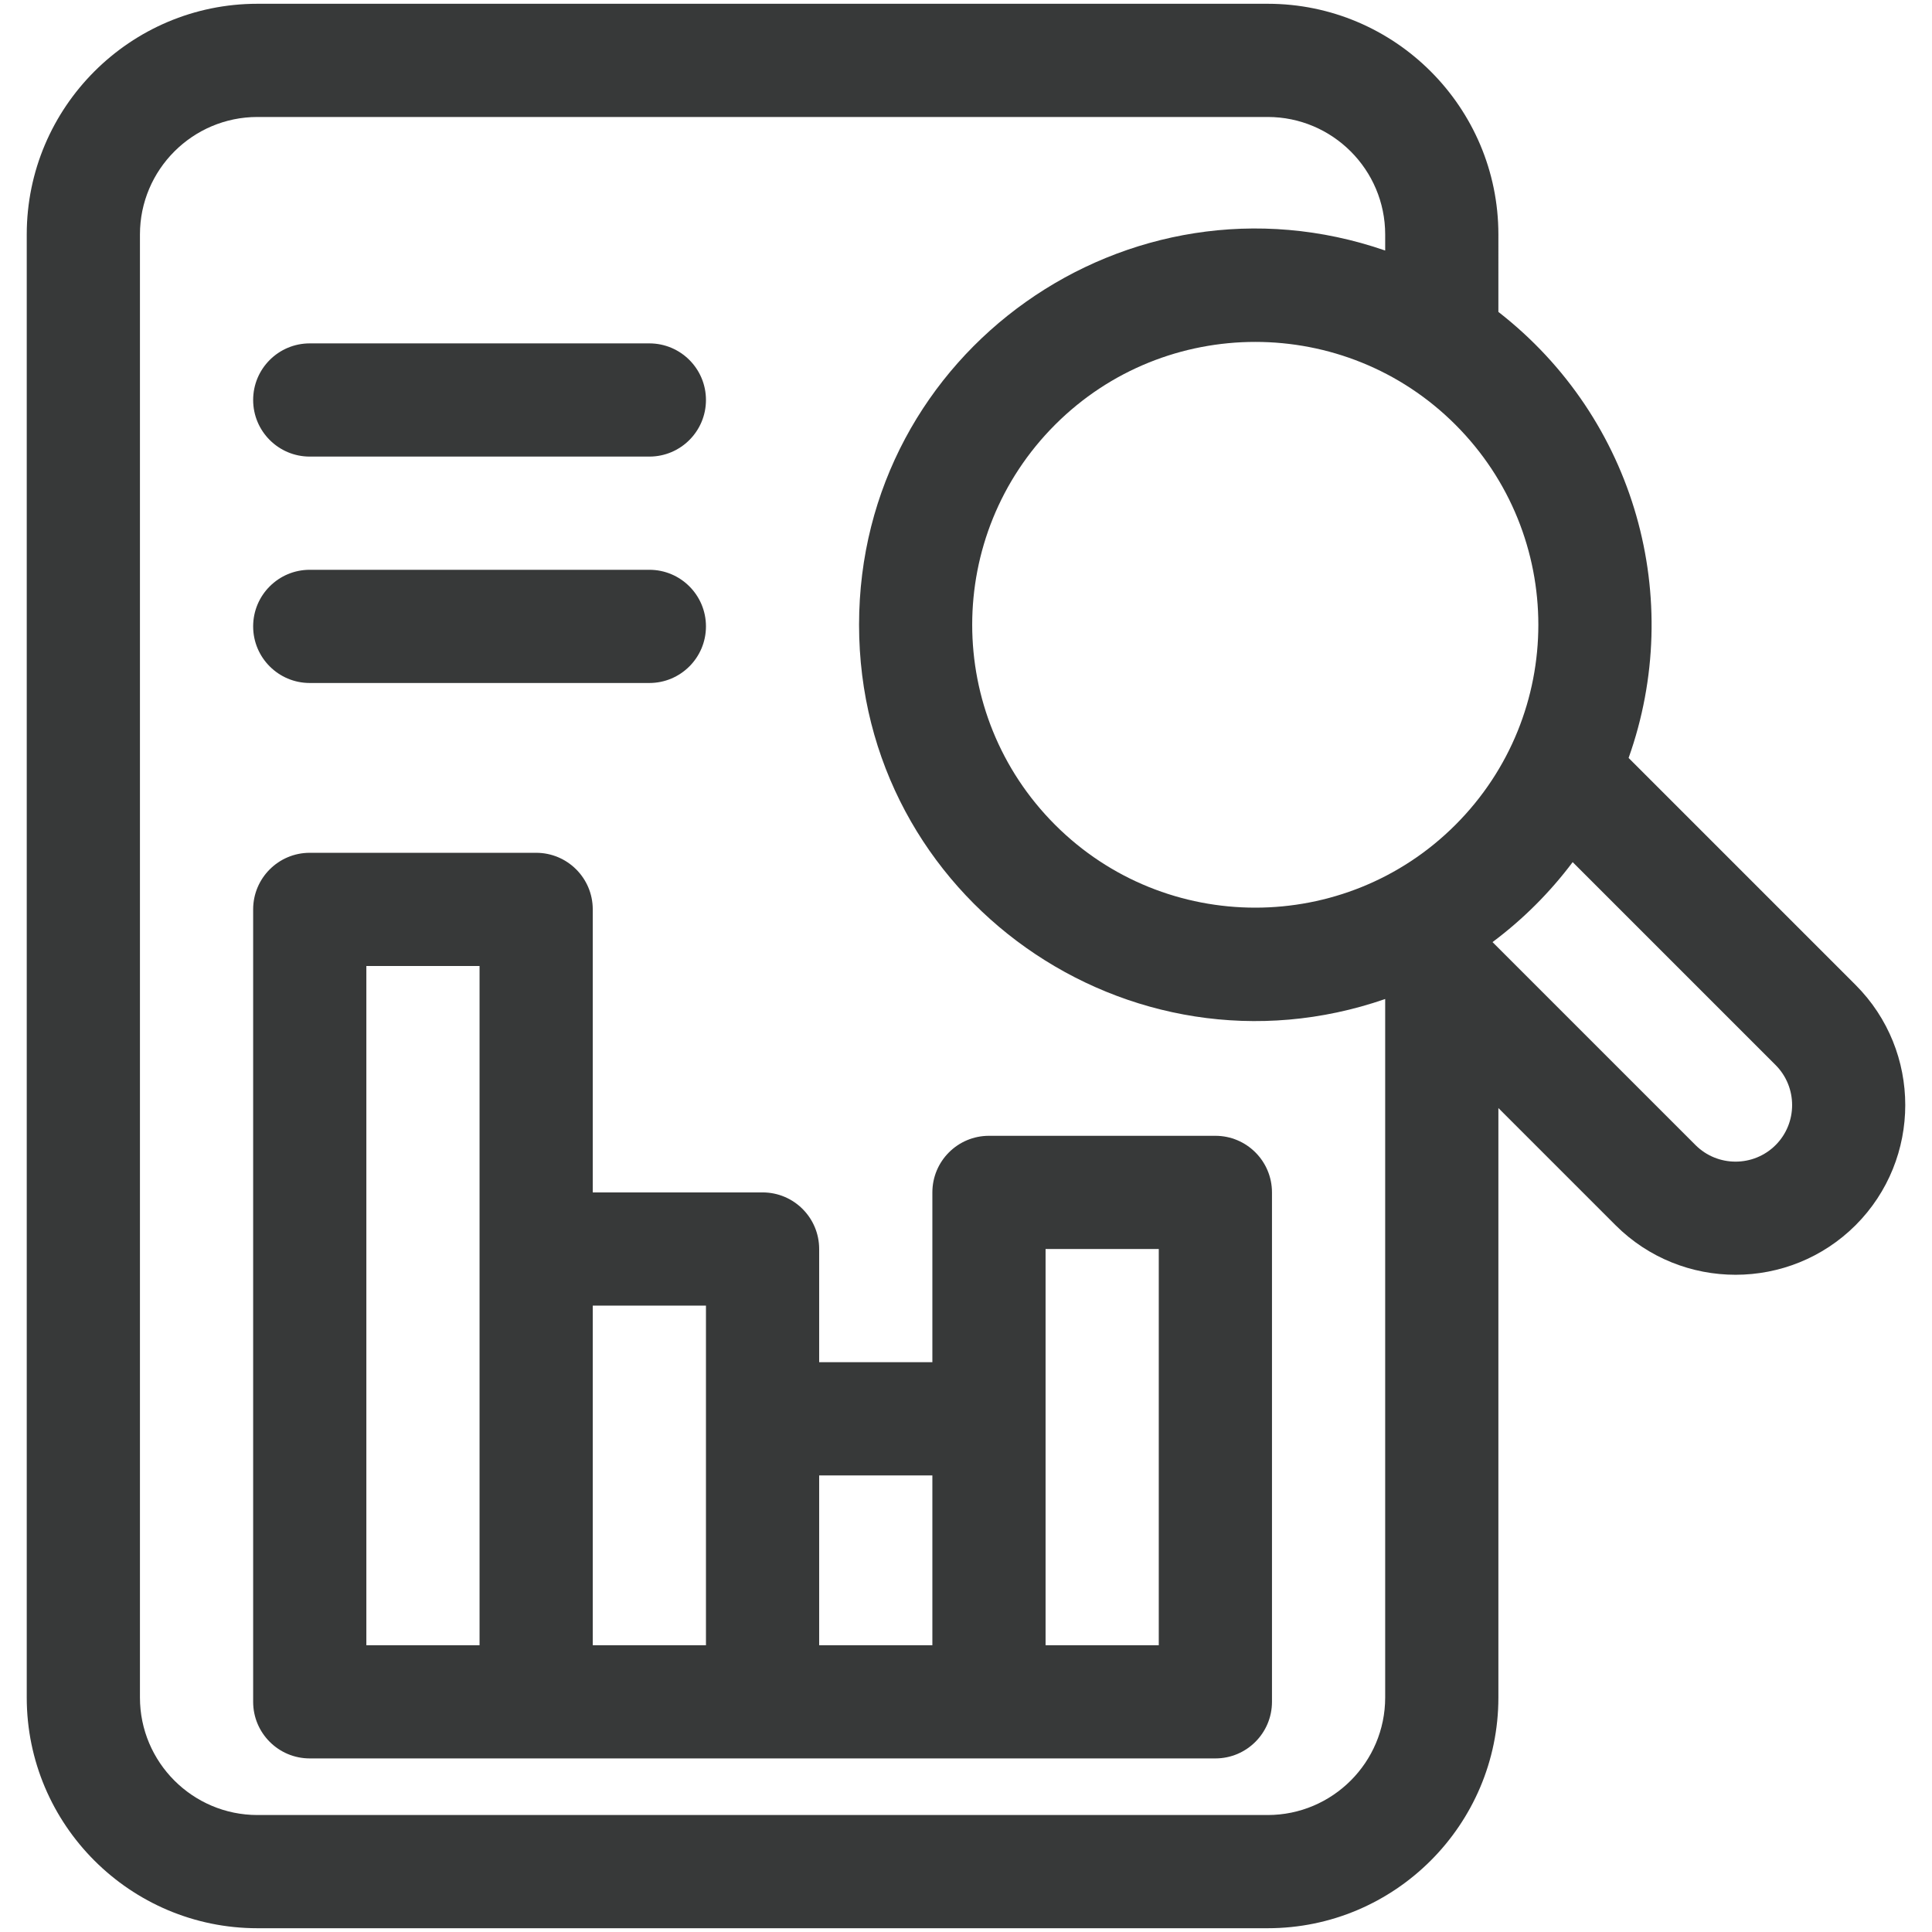
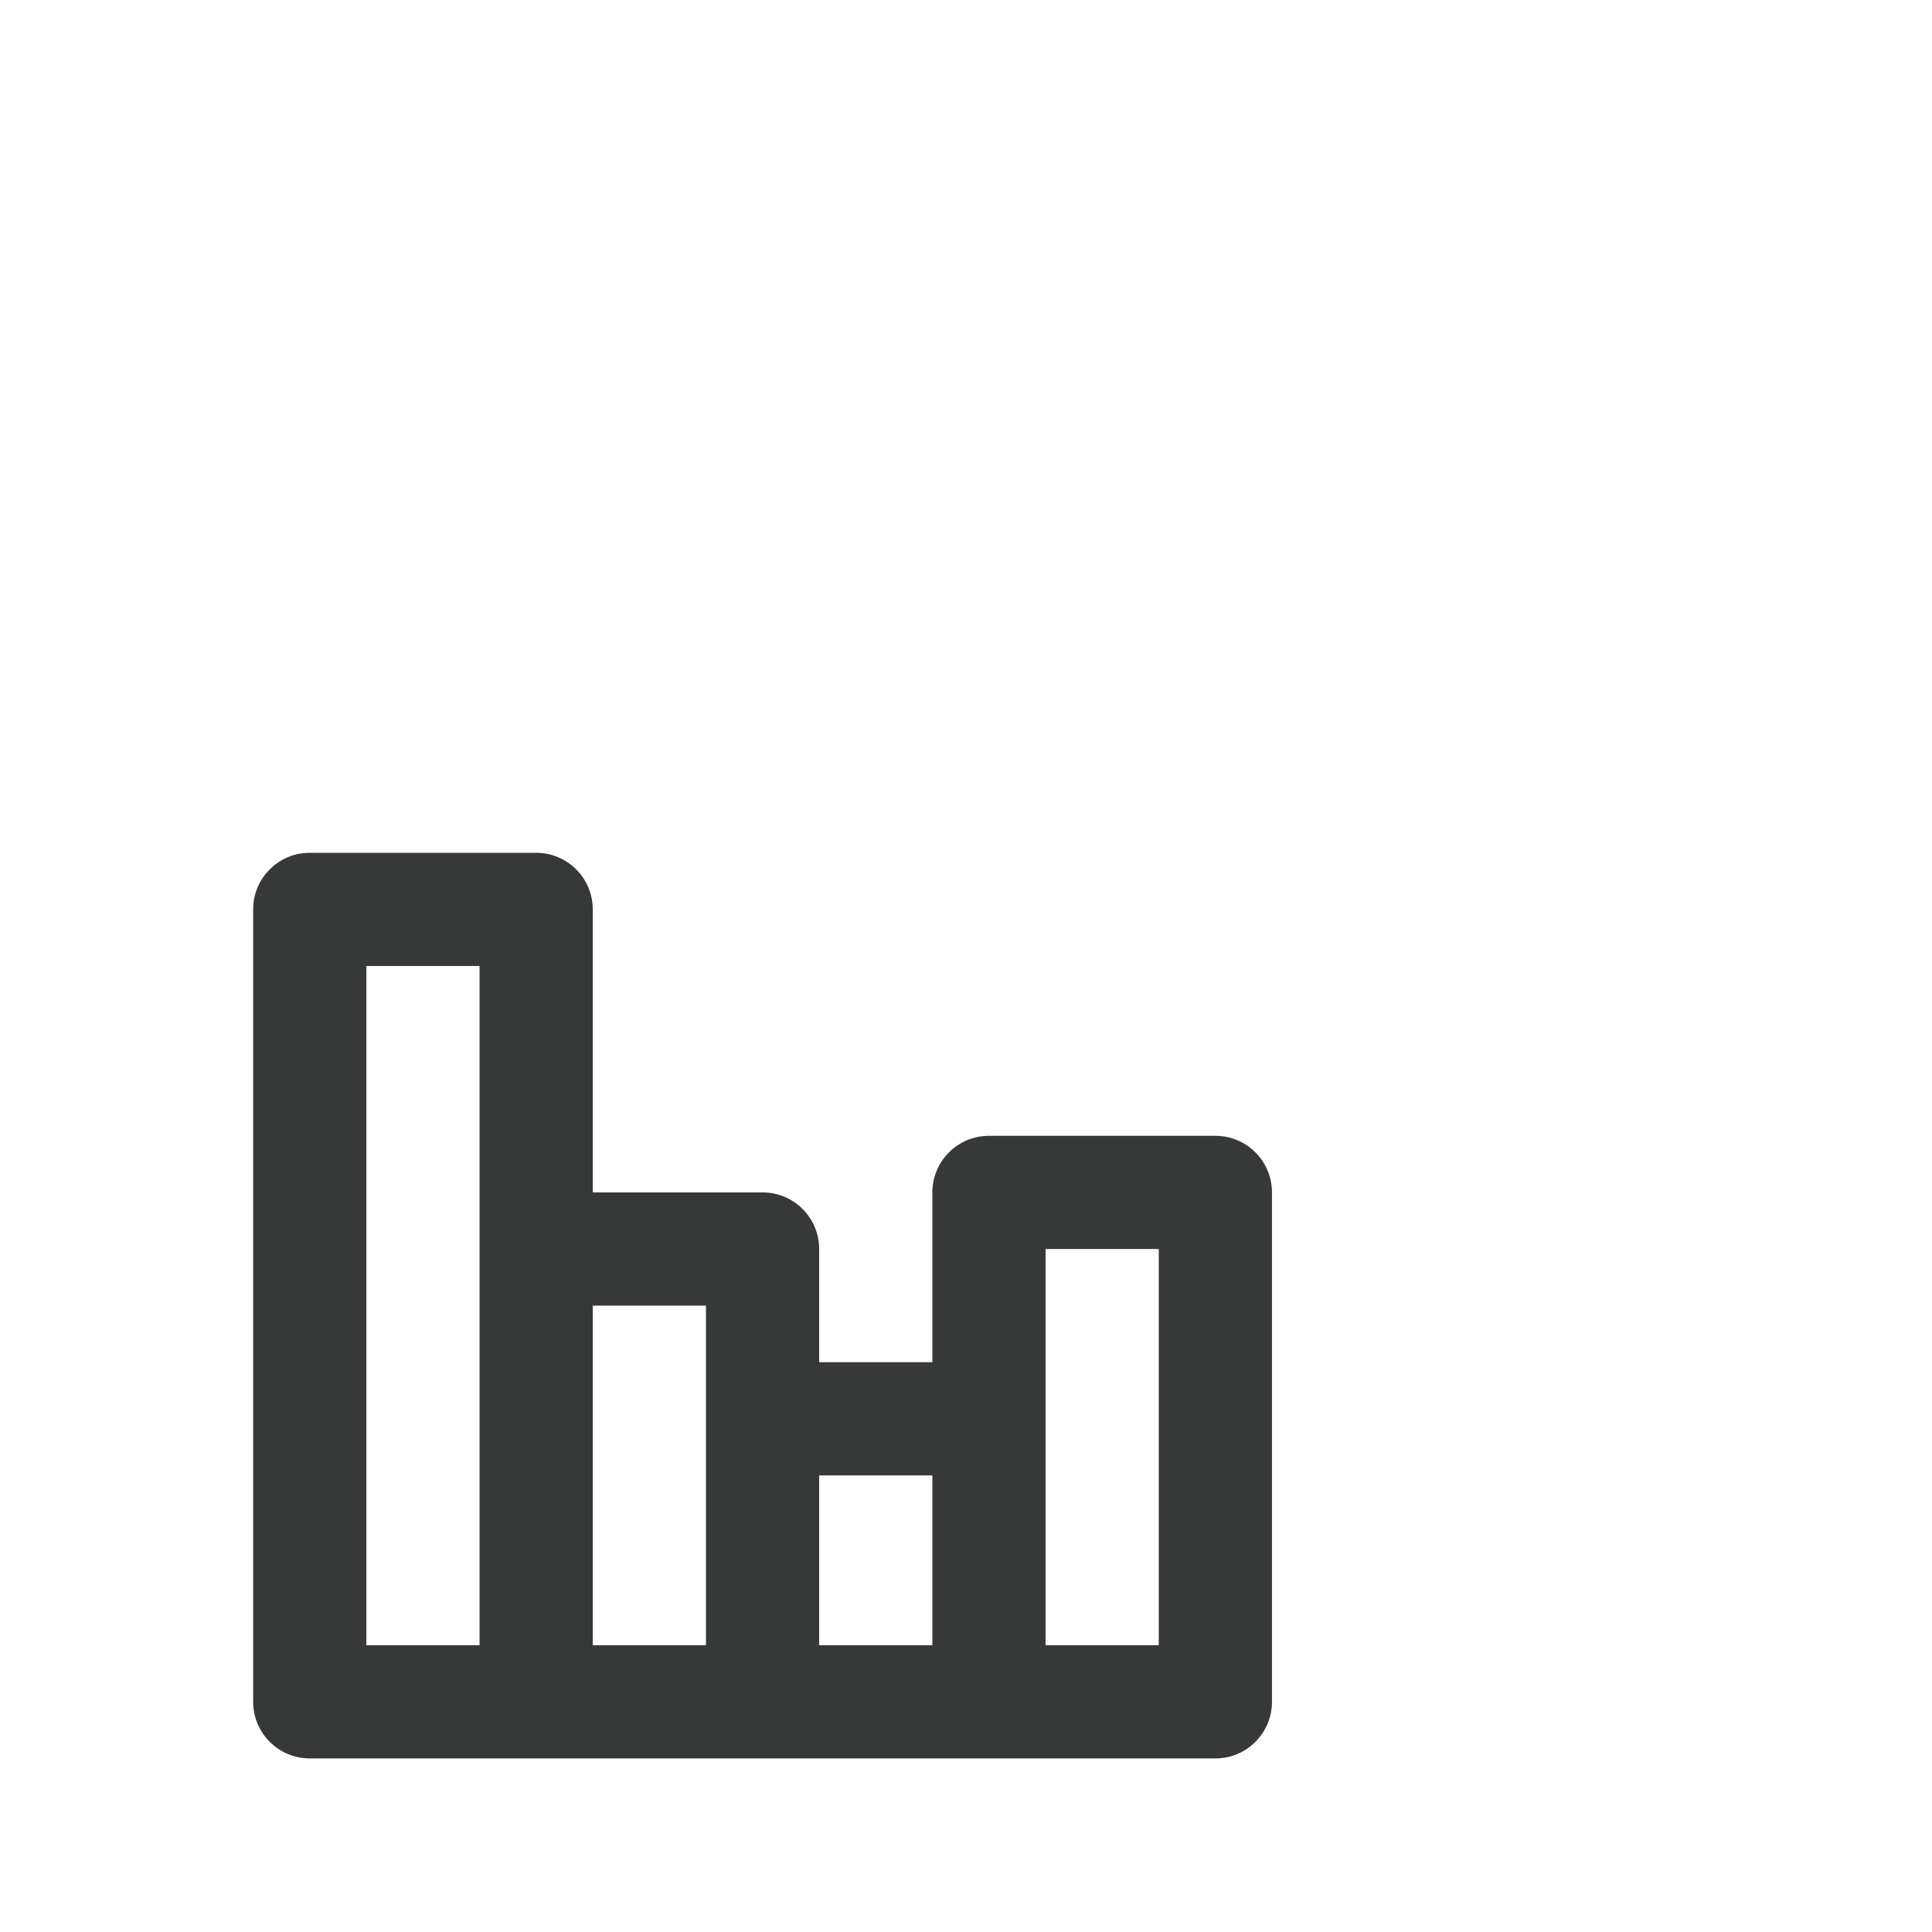
<svg xmlns="http://www.w3.org/2000/svg" viewBox="0 0 512 512" id="insights">
  <path d="M322.087,301h-60c-8.284,0-15,6.716-15,15v45h-30v-30c0-8.284-6.716-15-15-15h-45v-75c0-8.284-6.716-15-15-15h-60   c-8.284,0-15,6.716-15,15v210c0,8.284,6.716,15,15,15c47.869,0,185.21,0,240,0c8.284,0,15-6.716,15-15V316   C337.087,307.716,330.371,301,322.087,301z M97.087,256h30c0,9.285,0,173.147,0,180h-30V256z M157.087,346h30   c0,11.007,0,80.336,0,90h-30V346z M217.087,391h30v45h-30V391z M307.087,436h-30c0-21.413,0-83.633,0-105h30V436z" fill="#373939" class="color000000 svgShape" />
-   <path d="M491.763,261.033l-60.166-60.166c14.969-42.046,1.956-89.833-34.51-118.21V62.14c0-33.713-27.428-61.14-61.141-61.14   H68.227C34.514,1,7.087,28.427,7.087,62.14V449.86c0,33.713,27.427,61.14,61.14,61.14h267.72c33.713,0,61.141-27.427,61.141-61.14   V293.644l31.037,31.038c17.556,17.54,46.103,17.518,63.644-0.01C509.296,307.128,509.296,278.582,491.763,261.033z    M385.693,218.606c-29.242,29.242-76.824,29.242-106.066,0c-29.314-29.314-29.309-76.757,0-106.066   c29.243-29.241,76.824-29.241,106.066,0C415.007,141.854,415.003,189.297,385.693,218.606z M335.946,481H68.227   c-17.171,0-31.14-13.969-31.14-31.14V62.14c0-17.171,13.969-31.14,31.14-31.14h267.72c17.171,0,31.141,13.969,31.141,31.14v4.251   C299.044,42.894,227.66,93.165,227.66,165.573c0,72.541,71.584,122.669,139.427,99.177v185.11   C367.087,467.031,353.117,481,335.946,481z M470.554,303.459c-5.85,5.848-15.373,5.847-21.221,0.005l-53.798-53.798   c8.047-6.01,15.207-13.15,21.24-21.195l53.77,53.77C476.392,288.094,476.392,297.616,470.554,303.459z" fill="#373939" class="color000000 svgShape" />
-   <path d="M82.087 181h90c8.284 0 15-6.716 15-15s-6.716-15-15-15h-90c-8.284 0-15 6.716-15 15S73.803 181 82.087 181zM82.087 121h90c8.284 0 15-6.716 15-15s-6.716-15-15-15h-90c-8.284 0-15 6.716-15 15S73.803 121 82.087 121z" fill="#373939" class="color000000 svgShape" />
</svg>